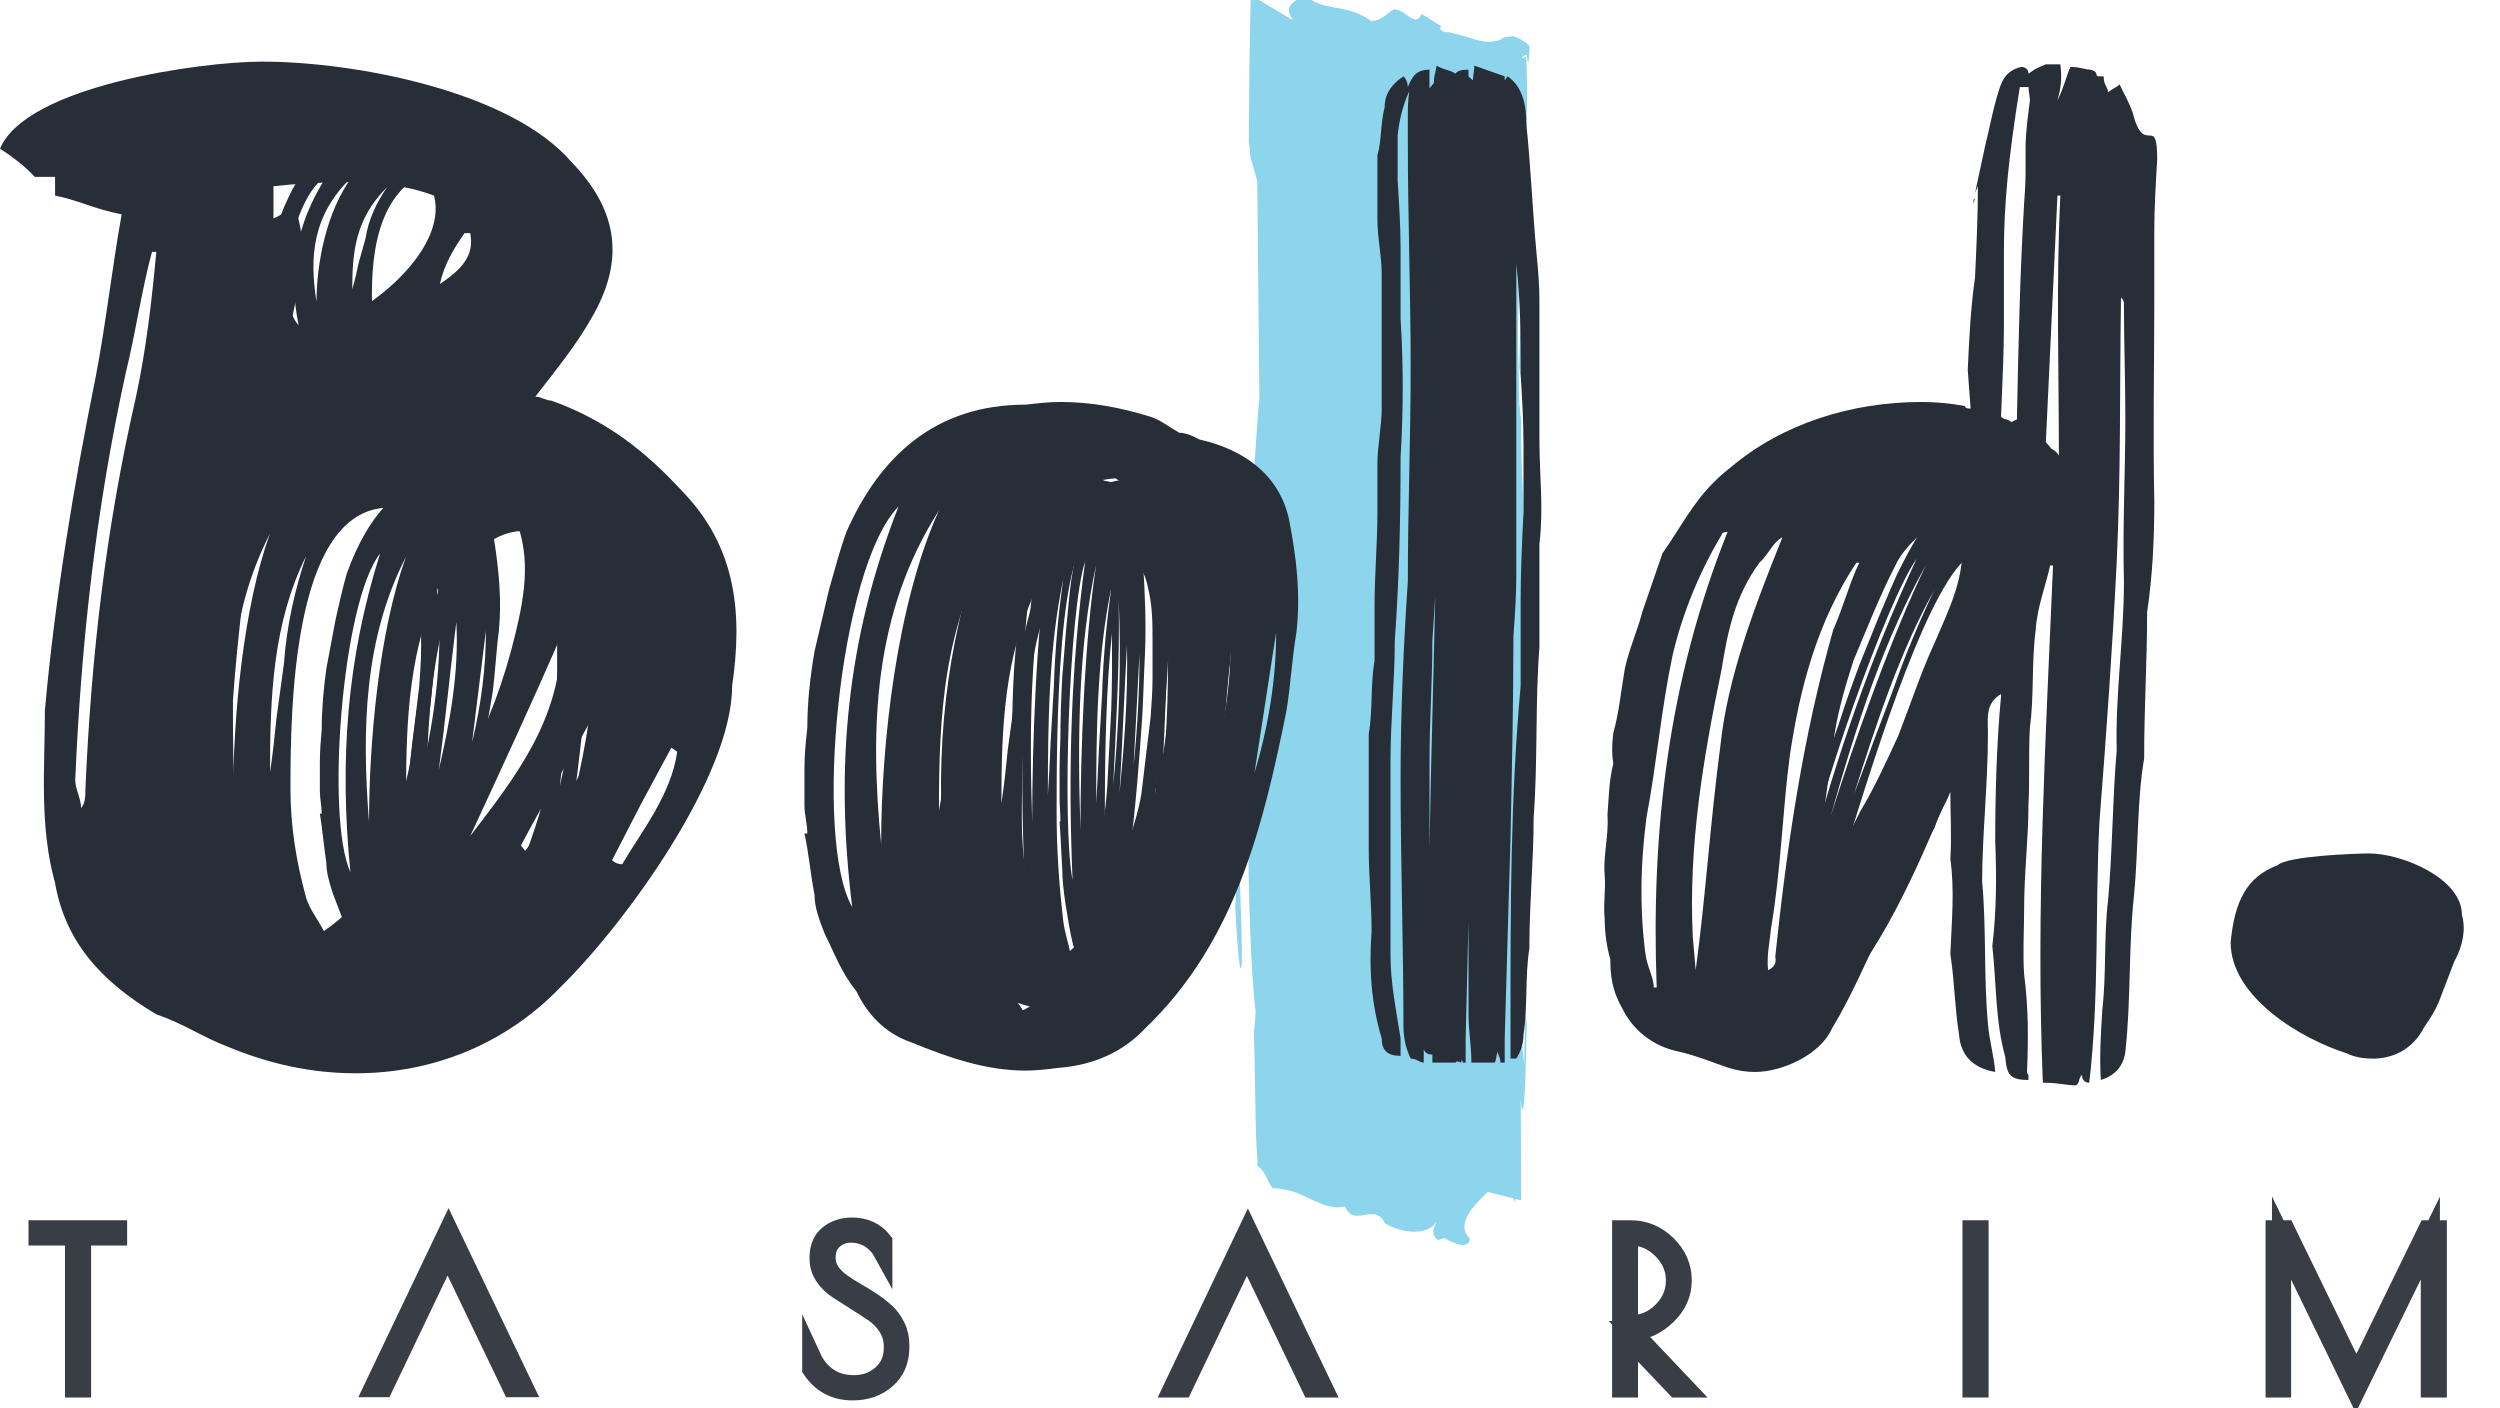
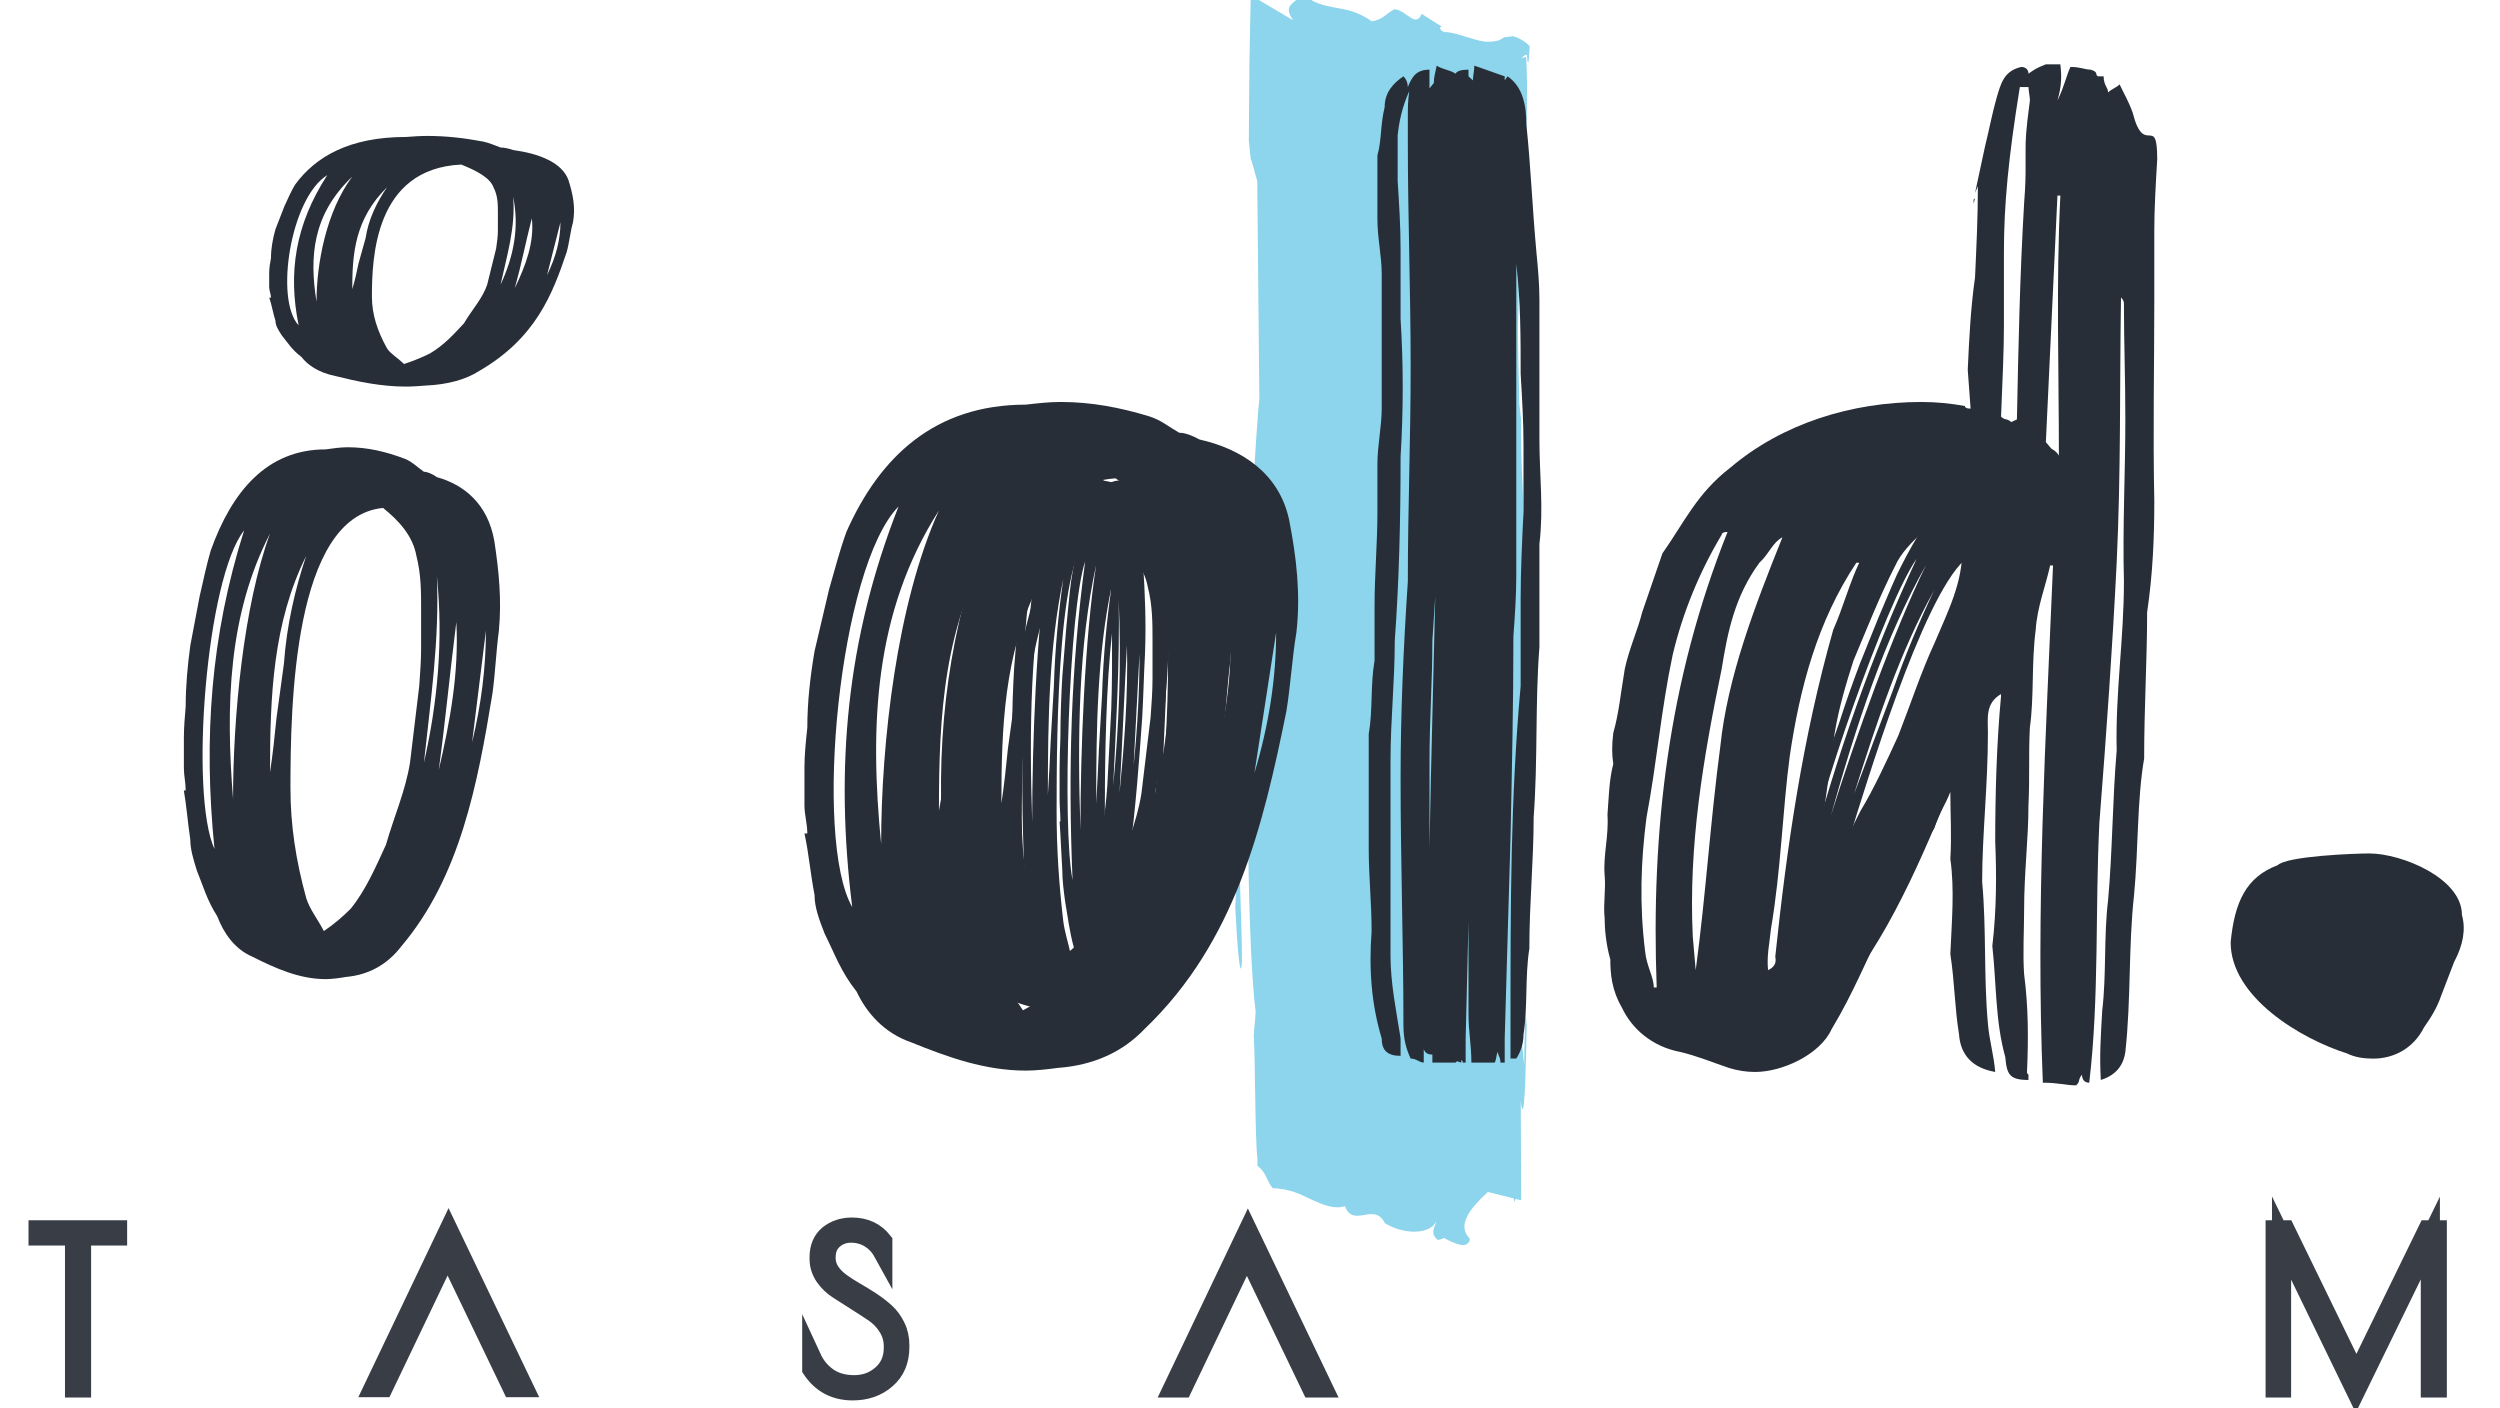
<svg xmlns="http://www.w3.org/2000/svg" version="1.1" id="katman_1" x="0px" y="0px" width="142px" height="80px" viewBox="0 0 142 80" enable-background="new 0 0 142 80" xml:space="preserve">
  <g>
    <g id="XMLID_1_">
      <g id="XMLID_8_">
-         <path id="XMLID_9_" fill="#8DD5EC" d="M86.295,20.858l0.082,0.685c-0.002-1.038,0.016-1.727,0.053-2.421     C86.363,17.741,86.311,19.818,86.295,20.858z" />
-       </g>
+         </g>
      <g id="XMLID_6_">
        <path id="XMLID_7_" fill="#8DD5EC" d="M87.049,28.913c-0.02-1-0.072-1.637-0.131-1.71c0.008-0.375,0.02-0.729,0.057,0.188     c0.086-5.182-0.063-0.684-0.197-3.792l0.125,3.606c-0.012,0.003-0.023,0.03-0.039,0.106c-0.045,0.962-0.154,1.903-0.096,3.452     c-0.068-0.024-0.059,2.486-0.195,1.013c0.035-3.479-0.223-5.114-0.17-7.932l-0.107-0.915c0-0.688-0.051-2.004-0.066-3.261     l-0.008-1.141c0.008-0.31,0.014-0.6,0.025-0.856c0.057-4.339,0.225,0.31,0.334,0.464l0.051-3.583     c-0.061-0.977-0.076-1.873-0.064-2.718c0.004-0.421,0.016-0.833,0.027-1.236c0.018-0.42,0.033-0.733,0.049-1.278     c0.035-0.992,0.07-2.023,0.084-3.066c0.018-1.042,0.01-2.099-0.039-3.015c-0.092,0.013-0.184,0.037-0.275,0.066l0.203-0.179     c0.051-0.002,0.094-0.012,0.111-0.023c0.057,0.831,0.113,0.444,0.158-0.478c-0.201-0.235-0.625-0.485-0.943-0.566l-0.523,0.064     c-0.109,0.093-0.236,0.153-0.375,0.192c-0.07,0.018-0.143,0.032-0.219,0.037c-0.064,0.007-0.131,0.014-0.197,0.02     c-0.242,0.016-0.525-0.039-0.82-0.121c-0.596-0.161-1.258-0.427-1.789-0.433c-0.229-0.09-0.314-0.312-0.113-0.294l-1.156-0.735     c-0.354,0.831-0.854-0.209-1.553-0.263c-0.48,0.25-0.643,0.596-1.281,0.686c-1.594-1.123-2.576-0.416-4.004-1.596     c-0.24,0.625-1.135,0.554-0.467,1.534c-0.83-0.492-1.619-0.96-2.403-1.422c-0.027,1.242-0.056,2.571-0.077,4.005     c-0.008,0.716-0.016,1.457-0.019,2.216c-0.006,0.674-0.01,1.355-0.014,2.035c0.033,0.334,0.066,0.695,0.103,1.021     c0.104,0.274,0.231,0.768,0.375,1.285l0.12,12.411c-0.017,0.155-0.036,0.318-0.054,0.488c-0.337,4.333-0.587,9.972-0.701,16.083     c0.093,1.154,0.178,2.358,0.25,3.718l-0.146,3.832c0.039,3.799,0.146,8.281,0.44,10.646c-0.035,0.699-0.075,0.706-0.109,1.403     c0.013,0.171,0.021,0.362,0.029,0.576c0.006,0.113,0.008,0.183,0.01,0.352c0.003,0.154,0.009,0.314,0.011,0.481     c0.011,0.652,0.023,1.36,0.036,2.077c0.022,1.412,0.049,2.823,0.128,3.516c-0.002,0.13-0.006,0.247-0.008,0.339     c0.263,0.205,0.387,0.398,0.488,0.604c0.099,0.207,0.18,0.423,0.377,0.67c0.225,0.005,0.446,0.033,0.678,0.078     c0.111,0.024,0.227,0.054,0.346,0.08c0.078,0.029,0.166,0.054,0.25,0.078c0.313,0.113,0.637,0.271,0.957,0.423     c0.648,0.296,1.295,0.563,1.873,0.36c0.502,1.294,1.67-0.271,2.275,0.978c1.238,0.72,2.594,0.575,2.918-0.098     c-0.004,0.205-0.428,0.646,0.092,1.049c0.098-0.038,0.309-0.056,0.311-0.125c0.105,0.024,1.031,0.604,1.352,0.339     c0.127-0.101,0.166-0.189,0.143-0.301c-0.77-0.774,0.074-1.759,1.035-2.643l1.467,0.367c0.033,0.22,0.068,0.249,0.098,0.024     l0.322,0.082l-0.006-1.933c0.016-0.007,0.031-0.011,0.051-0.018c-0.02-0.007-0.035-0.021-0.051-0.026l-0.016-3.699     c0.02,0.245,0.041,0.419,0.072,0.43c0.168,0.615,0.234-3.067,0.266-4.691c-0.098-1.674-0.127,1.04-0.143,2.229l-0.209-1.995     l-0.008-1.692c0.02-0.185,0.041-0.305,0.063-0.299c0.072-0.741,0.262,0.107,0.236-1.215c0.025-3.811-0.244-0.208-0.268-3.389     c-0.018,0.058-0.031,0.129-0.043,0.215l-0.012-3.213c0.092-0.661,0.191-1.248,0.316,0.163c0.018-1.191,0.135-1.797,0.096-3.451     c-0.268-4.475,0.035-6.426-0.049-10.392c-0.029,0.534-0.094-0.261-0.137-0.381C86.625,29.284,87.215,36.514,87.049,28.913z" />
      </g>
      <g id="XMLID_4_">
        <path id="XMLID_5_" fill="#8DD5EC" d="M70.427,47.011c-0.166,0.018-0.192,3.479-0.265,4.521c0.101,2.064,0.291,4.463,0.38,3.068     C70.534,51.84,70.35,49.782,70.427,47.011z" />
      </g>
      <g id="XMLID_2_">
        <path id="XMLID_3_" fill="#8DD5EC" d="M87.059,20.406l-0.025-3.176l-0.135,0.706C86.824,20.526,87.043,18.655,87.059,20.406z" />
      </g>
    </g>
    <path fill="#393E46" stroke="#393E46" stroke-width="1.087" stroke-miterlimit="10" d="M6.678,69.854v0.349H4.631v8.633H4.234   v-8.633H2.163v-0.349H6.678z" />
    <path fill="#393E46" stroke="#393E46" stroke-width="1.087" stroke-miterlimit="10" d="M49.393,70.329   c-0.316-0.191-0.667-0.287-1.059-0.287c-0.391,0-0.723,0.125-0.998,0.368c-0.277,0.244-0.414,0.576-0.414,1.002v0.058   c0,0.503,0.279,0.962,0.837,1.378c0.24,0.174,0.506,0.348,0.808,0.519c0.299,0.174,0.597,0.354,0.899,0.551   c0.298,0.195,0.568,0.405,0.814,0.625c0.242,0.219,0.44,0.485,0.596,0.809c0.159,0.318,0.233,0.67,0.233,1.051v0.12   c0,0.76-0.256,1.363-0.771,1.809C49.829,78.779,49.19,79,48.432,79c-0.999,0-1.774-0.41-2.324-1.233v-0.644   c0.209,0.454,0.513,0.823,0.914,1.106c0.405,0.283,0.905,0.423,1.503,0.423c0.602,0,1.121-0.191,1.557-0.572   c0.44-0.385,0.66-0.897,0.66-1.531v-0.074c0-0.4-0.104-0.766-0.311-1.095c-0.207-0.332-0.467-0.604-0.777-0.815   c-0.313-0.212-0.651-0.432-1.019-0.663c-0.368-0.231-0.708-0.45-1.017-0.648c-0.31-0.198-0.571-0.449-0.782-0.753   c-0.204-0.305-0.31-0.637-0.31-0.995v-0.087c0-0.557,0.18-0.983,0.537-1.28c0.364-0.291,0.807-0.44,1.332-0.44   c0.734,0,1.319,0.27,1.749,0.814v0.608C49.959,70.786,49.709,70.523,49.393,70.329z" />
-     <path fill="#393E46" stroke="#393E46" stroke-width="1.087" stroke-miterlimit="10" d="M92.111,69.854h0.514   c0.775,0,1.459,0.284,2.045,0.853c0.584,0.576,0.879,1.242,0.879,2.015c0,0.771-0.301,1.44-0.9,2.004   c-0.598,0.568-1.24,0.851-1.926,0.851h-0.086l3.09,3.26h-0.514l-2.717-2.853v2.853h-0.385V69.854z M92.496,75.23h0.213   c0.648,0,1.215-0.245,1.713-0.746c0.496-0.494,0.744-1.078,0.744-1.757s-0.258-1.271-0.77-1.774   c-0.51-0.501-1.092-0.751-1.744-0.751h-0.156V75.23z" />
-     <path fill="#393E46" stroke="#393E46" stroke-width="1.087" stroke-miterlimit="10" d="M112.012,69.854h0.396v8.981h-0.396V69.854   z" />
    <path fill="#393E46" stroke="#393E46" stroke-width="1.087" stroke-miterlimit="10" d="M138.438,69.854v8.981h-0.395V70.32   L133.807,79l-4.215-8.68v8.515h-0.363v-8.981h0.578l4.037,8.285l4.043-8.285H138.438z" />
-     <path fill="#272E37" d="M31.312,22.754c3.207,1.142,5.425,2.97,7.397,5.102c3.205,3.272,3.452,7.151,2.876,11.11   c0,5.1-5.993,13.396-9.694,17.049c-3.207,3.352-7.397,4.947-11.676,4.947c-2.545,0-4.929-0.532-7.311-1.521   c-1.399-0.532-2.462-1.294-4.027-1.828c-3.205-1.903-5.179-4.184-5.75-7.457c-0.907-3.275-0.577-6.548-0.577-9.819   c0.577-6.393,1.644-12.788,2.875-18.877C6,18.494,6.33,15.447,6.909,12.176c-1.565-0.305-2.553-0.836-3.781-1.066v-1.065H1.972   C1.482,9.51,0.825,8.979,0,8.446C1.482,4.869,11.424,3.5,14.879,3.5c5.257,0,14.133,1.673,17.585,5.707   c2.875,2.969,2.875,5.859,1.151,8.827c-0.905,1.6-1.974,2.896-3.207,4.494C30.738,22.527,30.988,22.754,31.312,22.754z    M8.633,14.307c-0.579,2.13-0.908,4.489-1.484,6.85c-1.722,7.839-2.545,15.449-2.875,23.137c0,0.534,0.331,1.064,0.331,1.599   c0.246-0.228,0.246-0.762,0.246-1.064C5.179,37.292,6,30.061,7.726,22.527c0.577-2.664,0.908-5.557,1.152-8.22H8.633z    M21.782,49.925c3.861-4.032,6.243-8.75,7.475-13.851c0.578-2.357,0.99-4.795-0.245-7.155c-2.304-0.531-4.518-0.835-6.575-0.835   c-1.23,0-2.547,0.075-3.781,0.304c-1.396-0.304-2.464-0.839-4.025-1.067c0,0.535-0.248,0.763-0.248,1.067   c-0.327,3.729-0.903,7.686-1.152,11.415c0,3.273,0,6.014,0.579,9.285c0.573,1.903,1.147,3.35,2.546,4.796   C18,53.579,19.81,52.287,21.782,49.925z M16.356,19.33c4.356-0.991,9.124-5.099,8.297-8.22c-1.638-0.608-3.285-0.761-5.014-0.761   c-1.313,0-2.71,0.076-4.106,0.227v1.829c0.575-0.228,0.823-0.533,1.152-0.76C17.75,14.231,16.766,16.743,16.356,19.33z    M26.384,13.242c-0.579,0.836-1.152,1.75-1.399,2.892c1.234-0.838,1.972-1.598,1.724-2.892H26.384z M31.891,36.074   c-1.73,3.959-3.453,7.688-5.183,11.416C29.257,44.143,31.891,40.869,31.891,36.074z M29.834,48.328   c1.726-2.436,4.026-4.72,4.354-7.991h-0.327c-1.397,2.663-2.873,5.021-4.272,7.688L29.834,48.328z M34.765,48.86   c0.164,0.151,0.327,0.228,0.575,0.228c1.071-1.823,2.793-3.957,3.124-6.392l-0.331-0.229l-1.722,3.197L34.765,48.86z" />
    <path fill="#272E37" d="M45.856,47.34c0-0.534-0.163-1.066-0.163-1.599v-2.133c0-0.76,0.082-1.522,0.163-2.282   c0-1.445,0.164-2.892,0.41-4.338l0.823-3.501c0.333-1.143,0.577-2.132,0.986-3.273c1.89-4.264,5.015-7.23,10.192-7.23   c0.66-0.076,1.317-0.152,1.972-0.152c1.727,0,3.368,0.304,5.095,0.835c0.659,0.229,0.988,0.534,1.646,0.914   c0.326,0,0.737,0.153,1.149,0.382c2.381,0.535,4.523,1.903,5.094,4.567c0.413,2.13,0.661,4.188,0.413,6.393   c-0.246,1.447-0.333,3.044-0.572,4.49c-1.319,6.469-2.878,13.091-8.057,18.038c-1.232,1.294-2.877,2.058-4.931,2.207   c-0.575,0.078-1.234,0.153-1.809,0.153c-2.303,0-4.437-0.762-6.494-1.599c-1.558-0.534-2.544-1.674-3.121-2.893   c-0.906-1.14-1.23-2.131-1.807-3.273c-0.328-0.834-0.579-1.522-0.579-2.208c-0.246-1.289-0.323-2.358-0.573-3.498H45.856z    M51.037,28.769c-3.372,3.424-4.852,18.874-2.631,22.755C47.421,43.608,48.074,36.303,51.037,28.769z M53.332,28.996   c-3.698,5.784-3.94,12.253-3.283,18.949C50.048,42.163,50.952,34.248,53.332,28.996z M54.568,38.282   c0.248-2.739,0.986-5.327,1.972-7.688c-2.958,4.796-3.208,10.048-3.208,15.45c0.25-1.291,0.414-2.587,0.581-3.881L54.568,38.282z    M55.143,47.188c0,2.661,0.494,5.173,1.397,7.838c0.331,0.837,0.989,1.447,1.563,2.36c0.986-0.53,1.725-1.067,2.381-1.599   c1.317-1.294,2.221-2.969,3.122-4.567c0.742-2.055,1.727-3.803,2.14-5.862l0.823-5.478c0.081-0.915,0.164-1.827,0.164-2.741V34.4   c0-1.218,0-2.512-0.412-3.806c-0.329-1.445-1.563-2.51-2.96-3.425C55.391,27.778,55.143,41.326,55.143,47.188z M66.979,45.358   c1.229-4.335,1.73-8.752,1.149-13.318C68.375,36.606,67.555,41.023,66.979,45.358z M69.854,35.314   c-0.573,3.652-0.986,7.154-1.559,10.579C69.281,42.468,70.104,38.966,69.854,35.314z M71.25,43.913   c0.827-2.738,1.235-5.404,1.235-7.991L71.25,43.913z" />
    <path fill="#272E37" d="M52.091,46.663c0-0.426-0.104-0.849-0.104-1.273v-1.692c0-0.605,0.049-1.214,0.104-1.819   c0-1.147,0.102-2.295,0.261-3.449l0.525-2.785c0.212-0.91,0.37-1.695,0.632-2.603c1.212-3.389,3.213-5.75,6.529-5.75   c0.421-0.061,0.844-0.124,1.263-0.124c1.106,0,2.158,0.245,3.262,0.667c0.424,0.18,0.632,0.422,1.057,0.726   c0.209,0,0.471,0.12,0.736,0.304c1.526,0.421,2.894,1.511,3.262,3.631c0.263,1.696,0.423,3.329,0.263,5.084   c-0.155,1.151-0.209,2.423-0.368,3.574C68.669,46.3,67.673,51.563,64.351,55.5c-0.784,1.026-1.836,1.635-3.155,1.755   c-0.368,0.063-0.788,0.122-1.158,0.122c-1.474,0-2.843-0.605-4.16-1.271c-1-0.426-1.63-1.334-1.999-2.303   c-0.583-0.905-0.79-1.692-1.157-2.601c-0.211-0.666-0.37-1.213-0.37-1.755c-0.159-1.032-0.209-1.879-0.366-2.785H52.091z    M55.407,31.891c-2.161,2.725-3.109,15.013-1.683,18.099C53.089,43.697,53.509,37.886,55.407,31.891z M56.879,32.072   c-2.367,4.602-2.526,9.746-2.104,15.075C54.775,42.546,55.354,36.25,56.879,32.072z M57.669,39.46   c0.157-2.18,0.633-4.241,1.265-6.117c-1.897,3.814-2.055,7.989-2.055,12.289c0.158-1.027,0.265-2.059,0.368-3.086L57.669,39.46z    M58.039,46.54c0,2.118,0.314,4.12,0.895,6.237c0.209,0.666,0.628,1.146,0.998,1.877c0.633-0.426,1.107-0.851,1.526-1.271   c0.844-1.031,1.423-2.362,2.001-3.634c0.474-1.635,1.104-3.027,1.371-4.66l0.525-4.358c0.052-0.727,0.108-1.456,0.108-2.181v-2.178   c0-0.971,0-1.996-0.267-3.028c-0.208-1.149-1-1.997-1.895-2.724C58.196,31.104,58.039,41.878,58.039,46.54z M65.62,45.089   c0.788-3.45,1.104-6.961,0.736-10.596C66.513,38.127,65.988,41.639,65.62,45.089z M67.461,37.098c-0.367,2.906-0.632,5.693-1,8.413   C67.094,42.791,67.619,40.004,67.461,37.098z M68.357,43.938c0.525-2.18,0.785-4.296,0.785-6.357L68.357,43.938z" />
    <path fill="#272E37" d="M57.493,46.213c0-0.429-0.048-0.851-0.048-1.275v-1.694c0-0.604,0.023-1.21,0.048-1.816   c0-1.148,0.041-2.3,0.108-3.45l0.223-2.786c0.091-0.908,0.162-1.694,0.273-2.603c0.513-3.39,1.362-5.751,2.765-5.751   c0.177-0.059,0.359-0.121,0.536-0.121c0.469,0,0.916,0.244,1.387,0.667c0.172,0.182,0.265,0.422,0.445,0.727   c0.089,0,0.201,0.119,0.312,0.303c0.647,0.423,1.228,1.513,1.387,3.633c0.107,1.695,0.176,3.329,0.107,5.083   c-0.064,1.151-0.09,2.422-0.155,3.572c-0.358,5.146-0.777,10.413-2.189,14.348c-0.335,1.026-0.782,1.636-1.34,1.754   c-0.157,0.061-0.337,0.118-0.491,0.118c-0.624,0-1.205-0.602-1.763-1.267c-0.424-0.428-0.693-1.334-0.848-2.301   c-0.248-0.906-0.337-1.696-0.494-2.603c-0.089-0.668-0.157-1.211-0.157-1.759c-0.067-1.026-0.087-1.875-0.156-2.779H57.493z    M58.898,31.438c-0.913,2.724-1.321,15.016-0.715,18.102C57.915,43.243,58.097,37.432,58.898,31.438z M59.52,31.62   c-1.001,4.603-1.065,9.746-0.892,15.073C58.628,42.094,58.874,35.797,59.52,31.62z M59.858,39.006   c0.066-2.179,0.267-4.24,0.536-6.115c-0.807,3.814-0.875,7.992-0.875,12.288c0.068-1.027,0.115-2.059,0.159-3.085L59.858,39.006z    M60.015,46.089c0,2.117,0.133,4.116,0.379,6.236c0.09,0.666,0.264,1.146,0.423,1.875c0.269-0.423,0.469-0.847,0.647-1.271   c0.358-1.031,0.608-2.36,0.85-3.635c0.2-1.631,0.471-3.026,0.581-4.658l0.224-4.358c0.019-0.727,0.043-1.453,0.043-2.181v-2.179   c0-0.97,0-1.997-0.111-3.027c-0.093-1.15-0.424-1.998-0.806-2.724C60.079,30.65,60.015,41.427,60.015,46.089z M63.23,44.637   c0.333-3.451,0.469-6.962,0.312-10.596C63.61,37.674,63.387,41.186,63.23,44.637z M64.012,36.646   c-0.158,2.906-0.27,5.691-0.424,8.412C63.854,42.337,64.08,39.551,64.012,36.646z M64.39,43.485   c0.221-2.18,0.334-4.295,0.334-6.356L64.39,43.485z" />
    <path fill="#272E37" d="M10.547,44.896c0-0.425-0.103-0.849-0.103-1.271v-1.697c0-0.604,0.052-1.209,0.103-1.814   c0-1.15,0.107-2.3,0.263-3.451l0.527-2.782c0.212-0.912,0.37-1.697,0.63-2.604c1.211-3.391,3.212-5.752,6.529-5.752   c0.422-0.059,0.844-0.121,1.263-0.121c1.108,0,2.163,0.245,3.263,0.666c0.424,0.185,0.631,0.422,1.057,0.727   c0.208,0,0.471,0.121,0.736,0.305c1.528,0.422,2.895,1.511,3.264,3.631c0.259,1.696,0.422,3.328,0.259,5.083   c-0.155,1.151-0.207,2.422-0.366,3.573c-0.842,5.145-1.84,10.412-5.163,14.346c-0.788,1.031-1.838,1.637-3.157,1.755   c-0.366,0.063-0.786,0.124-1.156,0.124c-1.474,0-2.842-0.607-4.157-1.273c-1.002-0.425-1.631-1.331-2-2.302   c-0.583-0.906-0.79-1.692-1.16-2.601c-0.208-0.668-0.37-1.212-0.37-1.756c-0.155-1.03-0.208-1.88-0.366-2.784H10.547z    M13.866,30.125c-2.158,2.724-3.109,15.01-1.683,18.099C11.55,41.927,11.968,36.116,13.866,30.125z M15.337,30.305   c-2.369,4.601-2.526,9.747-2.1,15.073C13.237,40.778,13.814,34.482,15.337,30.305z M16.127,37.692   c0.157-2.18,0.633-4.238,1.265-6.115c-1.896,3.813-2.055,7.99-2.055,12.289c0.16-1.029,0.263-2.059,0.369-3.087L16.127,37.692z    M16.498,44.773c0,2.119,0.314,4.118,0.895,6.236c0.208,0.665,0.628,1.148,1.001,1.877c0.63-0.426,1.104-0.851,1.525-1.271   c0.841-1.031,1.422-2.365,2.003-3.634c0.469-1.635,1.1-3.026,1.366-4.66l0.525-4.359c0.052-0.727,0.106-1.454,0.106-2.18v-2.179   c0-0.968,0-1.996-0.267-3.027c-0.207-1.149-0.994-1.998-1.894-2.725C16.654,29.336,16.498,40.112,16.498,44.773z M24.079,43.321   c0.785-3.452,1.104-6.961,0.736-10.595C24.971,36.36,24.444,39.87,24.079,43.321z M25.919,35.332   c-0.367,2.903-0.629,5.691-0.999,8.409C25.552,41.023,26.078,38.235,25.919,35.332z M26.814,42.17   c0.527-2.181,0.787-4.297,0.787-6.357L26.814,42.17z" />
-     <path fill="#272E37" d="M18.273,46.21c0-0.426-0.105-0.848-0.105-1.272v-1.694c0-0.608,0.056-1.213,0.105-1.817   c0-1.148,0.106-2.296,0.263-3.449l0.525-2.786c0.211-0.908,0.37-1.695,0.633-2.603c1.211-3.39,3.214-5.751,6.527-5.751   c0.426-0.059,0.845-0.122,1.267-0.122c1.102,0,2.157,0.245,3.256,0.668c0.426,0.182,0.637,0.421,1.057,0.726   c0.213,0,0.476,0.12,0.74,0.303c1.526,0.424,2.895,1.512,3.263,3.633c0.262,1.695,0.422,3.327,0.262,5.082   c-0.155,1.152-0.209,2.424-0.368,3.574c-0.841,5.146-1.84,10.413-5.161,14.348c-0.788,1.026-1.842,1.636-3.157,1.754   c-0.368,0.061-0.79,0.123-1.159,0.123c-1.475,0-2.841-0.608-4.156-1.271c-0.999-0.428-1.631-1.334-2.001-2.303   c-0.579-0.908-0.792-1.694-1.158-2.601c-0.213-0.668-0.37-1.211-0.37-1.759c-0.157-1.026-0.213-1.875-0.368-2.782H18.273z    M21.591,31.438c-2.16,2.726-3.107,15.014-1.687,18.103C19.272,43.243,19.694,37.432,21.591,31.438z M23.063,31.62   c-2.367,4.602-2.526,9.747-2.102,15.073C20.961,42.094,21.54,35.797,23.063,31.62z M23.853,39.006   c0.157-2.179,0.631-4.24,1.264-6.115c-1.894,3.814-2.053,7.99-2.053,12.288c0.16-1.027,0.265-2.059,0.37-3.085L23.853,39.006z    M24.221,46.089c0,2.117,0.318,4.116,0.896,6.236c0.21,0.666,0.63,1.146,1,1.875c0.633-0.423,1.104-0.849,1.528-1.271   c0.841-1.031,1.42-2.362,1.999-3.635c0.473-1.631,1.1-3.026,1.368-4.658l0.528-4.359c0.053-0.726,0.105-1.456,0.105-2.18v-2.179   c0-0.971,0-1.997-0.264-3.027c-0.211-1.15-0.999-1.998-1.894-2.724C24.38,30.65,24.221,41.426,24.221,46.089z M31.8,44.637   c0.787-3.451,1.105-6.962,0.74-10.596C32.699,37.674,32.17,41.186,31.8,44.637z M33.644,36.646   c-0.368,2.906-0.631,5.691-0.999,8.412C33.276,42.337,33.801,39.551,33.644,36.646z M34.539,43.485   c0.529-2.18,0.792-4.297,0.792-6.358L34.539,43.485z" />
    <path fill="#272E37" d="M15.392,16.908c0-0.199-0.102-0.398-0.102-0.598v-0.799c0-0.285,0.047-0.571,0.102-0.856   c0-0.542,0.099-1.083,0.252-1.626l0.509-1.313c0.203-0.428,0.351-0.799,0.608-1.228c1.168-1.597,3.097-2.708,6.295-2.708   c0.405-0.03,0.811-0.059,1.215-0.059c1.067,0,2.082,0.116,3.147,0.315c0.407,0.085,0.609,0.199,1.015,0.343   c0.203,0,0.455,0.055,0.713,0.143c1.472,0.199,2.789,0.71,3.143,1.711c0.256,0.798,0.407,1.569,0.256,2.396   c-0.153,0.542-0.205,1.14-0.355,1.682c-0.815,2.426-1.776,4.906-4.974,6.761c-0.761,0.487-1.776,0.771-3.045,0.828   c-0.353,0.03-0.758,0.058-1.114,0.058c-1.424,0-2.744-0.286-4.011-0.6c-0.963-0.199-1.571-0.627-1.926-1.085   c-0.563-0.427-0.763-0.797-1.116-1.225c-0.205-0.313-0.358-0.571-0.358-0.828c-0.153-0.484-0.203-0.885-0.354-1.313H15.392z    M18.589,9.948c-2.086,1.282-2.995,7.075-1.626,8.53C16.355,15.511,16.76,12.771,18.589,9.948z M20.008,10.033   c-2.282,2.167-2.436,4.592-2.03,7.103C17.978,14.968,18.536,12.002,20.008,10.033z M20.769,13.513   c0.153-1.025,0.61-1.998,1.217-2.88c-1.825,1.797-1.978,3.766-1.978,5.79c0.153-0.485,0.254-0.969,0.355-1.455L20.769,13.513z    M21.125,16.85c0,1,0.304,1.943,0.861,2.942c0.205,0.311,0.608,0.539,0.966,0.883c0.612-0.201,1.067-0.401,1.472-0.6   c0.815-0.485,1.37-1.112,1.929-1.71c0.453-0.771,1.065-1.428,1.319-2.198l0.509-2.054c0.049-0.343,0.099-0.685,0.099-1.027v-1.027   c0-0.456,0-0.941-0.252-1.426c-0.202-0.542-0.965-0.941-1.827-1.286C21.28,9.575,21.125,14.654,21.125,16.85z M28.432,16.167   c0.761-1.626,1.069-3.281,0.713-4.993C29.299,12.886,28.786,14.541,28.432,16.167z M30.208,12.401   c-0.352,1.368-0.608,2.682-0.966,3.964C29.857,15.083,30.359,13.77,30.208,12.401z M31.072,15.626   c0.509-1.031,0.761-2.026,0.761-2.997L31.072,15.626z" />
    <path fill="#272E37" d="M60.232,46.663c0-0.426-0.048-0.849-0.048-1.273v-1.692c0-0.605,0.023-1.214,0.048-1.819   c0-1.147,0.041-2.295,0.107-3.449l0.226-2.785c0.091-0.91,0.155-1.695,0.269-2.603c0.515-3.389,1.36-5.75,2.771-5.75   c0.178-0.061,0.357-0.124,0.537-0.124c0.465,0,0.914,0.245,1.381,0.667c0.177,0.18,0.267,0.422,0.444,0.726   c0.089,0,0.201,0.12,0.314,0.304c0.646,0.421,1.228,1.511,1.383,3.631c0.112,1.696,0.181,3.329,0.112,5.084   c-0.064,1.151-0.086,2.423-0.154,3.574C67.261,46.3,66.84,51.563,65.436,55.5c-0.339,1.026-0.783,1.635-1.342,1.755   c-0.157,0.063-0.339,0.122-0.49,0.122c-0.627,0-1.209-0.605-1.766-1.271c-0.428-0.426-0.695-1.334-0.848-2.303   c-0.246-0.905-0.334-1.692-0.492-2.601c-0.089-0.666-0.159-1.213-0.159-1.755c-0.066-1.032-0.087-1.879-0.155-2.785H60.232z    M61.636,31.891c-0.916,2.725-1.319,15.013-0.715,18.099C60.657,43.697,60.834,37.886,61.636,31.891z M62.265,32.072   c-1.009,4.602-1.071,9.746-0.896,15.075C61.369,42.546,61.613,36.25,62.265,32.072z M62.597,39.46   c0.068-2.18,0.267-4.241,0.536-6.117c-0.805,3.814-0.869,7.989-0.869,12.289c0.064-1.027,0.11-2.059,0.155-3.086L62.597,39.46z    M62.754,46.54c0,2.118,0.137,4.12,0.379,6.237c0.086,0.666,0.268,1.146,0.423,1.877c0.269-0.426,0.469-0.851,0.647-1.271   c0.357-1.031,0.604-2.362,0.852-3.634c0.196-1.635,0.467-3.027,0.577-4.66l0.226-4.358c0.023-0.727,0.045-1.456,0.045-2.181v-2.178   c0-0.971,0-1.996-0.113-3.028c-0.089-1.149-0.421-1.997-0.802-2.724C62.822,31.104,62.754,41.878,62.754,46.54z M65.967,45.089   c0.339-3.45,0.469-6.961,0.314-10.596C66.352,38.127,66.127,41.639,65.967,45.089z M66.753,37.098   c-0.16,2.906-0.273,5.693-0.424,8.413C66.593,42.791,66.819,40.004,66.753,37.098z M67.129,43.938   c0.225-2.18,0.336-4.296,0.336-6.357L67.129,43.938z" />
    <path fill="#272E37" d="M103.053,45.565c0.125-0.41,0.209-0.828,0.338-1.237l0.512-1.629c0.184-0.578,0.393-1.153,0.592-1.728   c0.35-1.104,0.74-2.196,1.152-3.286l1.053-2.612c0.363-0.852,0.664-1.588,1.045-2.432c1.52-3.122,3.043-5.168,4.396-4.802   c0.188-0.014,0.381-0.026,0.549,0.021c0.451,0.121,0.809,0.469,1.131,0.998c0.111,0.22,0.131,0.475,0.205,0.813   c0.084,0.024,0.158,0.167,0.211,0.37c0.494,0.576,0.719,1.771,0.232,3.846c-0.406,1.655-0.836,3.244-1.43,4.911   c-0.414,1.086-0.818,2.302-1.227,3.39c-1.902,4.849-3.902,9.794-6.436,13.207c-0.633,0.899-1.248,1.365-1.822,1.336   c-0.168,0.021-0.355,0.033-0.502-0.009c-0.604-0.162-0.982-0.895-1.314-1.677c-0.273-0.519-0.262-1.46-0.119-2.432   c0.041-0.932,0.191-1.713,0.318-2.624c0.115-0.663,0.213-1.202,0.377-1.729c0.246-1.004,0.482-1.822,0.691-2.712L103.053,45.565z    M108.863,31.745c-1.703,2.377-5.805,14.071-6.154,17.193C104.357,42.822,106.281,37.29,108.863,31.745z M109.406,32.082   c-2.354,4.157-3.969,9.081-5.412,14.242C105.389,41.904,107.527,35.924,109.406,32.082z M107.498,39.257   c0.725-2.071,1.539-3.997,2.363-5.729c-1.926,3.451-3.252,7.444-4.549,11.569c0.373-0.969,0.729-1.943,1.084-2.921L107.498,39.257z    M105.51,46.1c-0.641,2.033-1.117,3.985-1.518,6.085c-0.115,0.662-0.092,1.174-0.16,1.911c0.385-0.339,0.705-0.692,1.004-1.054   c0.656-0.893,1.291-2.11,1.912-3.269c0.684-1.515,1.365-2.784,1.967-4.321l1.531-4.127c0.238-0.691,0.48-1.384,0.699-2.081   l0.662-2.093c0.289-0.928,0.6-1.917,0.803-2.934c0.262-1.129,0.197-2.029,0.051-2.824C110.232,31.295,106.918,41.624,105.51,46.1z    M109.037,45.536c1.361-3.227,2.549-6.562,3.5-10.088C111.502,38.952,110.229,42.266,109.037,45.536z M112.199,38.07   c-1.029,2.748-1.977,5.392-2.947,7.967C110.328,43.493,111.385,40.875,112.199,38.07z M110.494,44.734   c0.877-2.035,1.623-4.039,2.244-6.018L110.494,44.734z" />
    <path fill="#272E37" d="M78.48,15.523c0-0.988-0.244-1.976-0.244-3.119V8.827c0.244-0.838,0.166-1.751,0.412-2.741   c0-0.836,0.494-1.369,1.066-1.749c0.166,0.153,0.25,0.38,0.25,0.609c0.246-0.609,0.492-0.989,1.23-0.989V5.02l0.246-0.303   c0-0.305,0.082-0.608,0.166-0.989c0.33,0.229,0.736,0.229,1.068,0.457c0.082-0.153,0.326-0.229,0.736-0.229v0.38l0.25,0.228   c0-0.228,0.08-0.533,0.08-0.837l1.727,0.609v0.228l0.162-0.228c0.906,0.609,1.068,1.749,1.068,2.739   c0.25,2.36,0.332,4.644,0.576,7.307c0.082,0.837,0.166,1.75,0.166,2.664v7.916c0,2.056,0.244,3.88,0,5.936v5.861   c-0.248,3.122-0.084,6.395-0.328,9.665c0,2.515-0.244,4.797-0.244,7.46c-0.252,1.525-0.086,3.352-0.332,4.87   c0,0.534-0.162,0.99-0.41,1.371h-0.328V57.77c0-6.321,0-12.484,0.576-18.804v-4.945c0-1.599,0.08-3.273,0.162-4.948v-3.807   c0-1.292-0.082-2.664-0.162-4.032c0-2.056,0-4.111-0.248-6.241v17.733c0,1.143-0.082,2.282-0.164,3.426   c0,3.805-0.084,7.611-0.164,11.416l-0.33,11.415v1.372h-0.244c0-0.076,0-0.229-0.086-0.381l-0.08-0.229   c-0.084,0.305-0.084,0.534-0.166,0.61h-1.316c0-0.988-0.164-1.75-0.164-2.741v-5.252l-0.162,6.621v1.372h-0.166   c0-0.076,0-0.076-0.082-0.151v0.151l-0.244-0.076l-0.082,0.076h-1.316v-0.457c-0.244,0-0.41-0.075-0.49-0.307v0.764   c-0.248,0-0.412-0.229-0.744-0.229c-0.244-0.534-0.41-1.066-0.41-1.901c0-4.566-0.162-9.212-0.162-14.006   c0-3.729,0.162-7.458,0.412-11.188c0-4.188,0.16-7.992,0.16-12.177c0-4.339-0.16-8.45-0.16-12.79V6.619   c0-0.457,0-0.912,0.082-1.445c-0.412,0.912-0.578,1.75-0.66,2.51v2.588c0.082,1.295,0.166,2.587,0.166,3.882v3.958   c0.162,2.589,0.162,5.176,0,7.838c0,3.579-0.084,7.08-0.33,10.43c0,2.358-0.242,4.489-0.242,6.848v11.038   c0,1.597,0.324,3.12,0.572,4.716v0.991c-0.74,0-1.072-0.305-1.072-0.991c-0.574-1.901-0.738-3.878-0.574-6.087   c0-1.597-0.164-3.122-0.164-4.719v-6.47c0.246-1.445,0.084-2.741,0.332-4.187V34.4c0-1.75,0.162-3.501,0.162-5.328v-2.74   c0-0.988,0.244-2.131,0.244-3.122V15.523z M81.273,44.294l0.25-10.426l-0.164,2.513c0,2.358-0.164,4.489-0.164,6.848v4.948   L81.273,44.294z" />
    <path fill="#272E37" d="M111.768,21.005c0.08-1.753,0.164-3.503,0.414-5.252c0.08-1.752,0.162-3.427,0.162-5.178l-0.162,0.384   l0.572-2.665c0.246-0.988,0.412-1.903,0.654-2.74c0.25-0.837,0.414-1.523,1.4-1.752c0.244,0,0.41,0.154,0.41,0.382   c0.328-0.229,0.412-0.303,0.986-0.532h0.824c0.078,0.684,0.078,1.216-0.166,2.055c0.41-0.838,0.492-1.371,0.738-1.905   c0.576,0,0.822,0.154,1.15,0.154c0.248,0.075,0.33,0.153,0.33,0.305l0.082,0.076h0.326c0,0.532,0.25,0.609,0.25,0.913   c0.248-0.23,0.41-0.23,0.656-0.457c0.246,0.533,0.492,0.915,0.74,1.599c0.654,2.588,1.396,0,1.396,2.665   c-0.082,1.368-0.166,2.739-0.166,4.034v3.957c0,3.655-0.082,7.534,0,11.418c0,2.053-0.082,4.11-0.408,6.315   c0,2.741-0.168,5.33-0.168,8.296c-0.408,2.36-0.322,5.101-0.574,7.762c-0.328,2.971-0.162,5.862-0.494,8.906   c-0.08,0.61-0.41,1.294-1.395,1.597c-0.08-1.443,0-2.512,0.082-3.954c0.244-2.056,0.08-4.186,0.33-6.243   c0.248-2.664,0.248-5.707,0.49-8.523c-0.08-3.274,0.412-6.317,0.412-9.59c-0.082-3.122,0.08-6.165,0.08-9.208   c0-2.362-0.08-4.416-0.08-6.472V17.2c0-0.078-0.082-0.229-0.166-0.305c-0.08,5.098,0,9.895-0.246,15.07   c-0.242,4.87-0.576,9.59-0.982,14.765c-0.248,4.95,0,9.896-0.576,14.768c-0.248,0-0.412-0.156-0.412-0.459   c-0.248,0.303-0.082,0.383-0.33,0.61c-0.574,0-0.984-0.151-1.893-0.151c-0.406-9.817,0.168-19.639,0.578-29.38h-0.164   c-0.246,1.142-0.738,2.358-0.82,3.654c-0.248,1.904-0.084,3.805-0.332,5.556c-0.08,1.599,0,2.816-0.08,4.415   c0,1.901-0.246,3.808-0.246,5.938c0,1.14-0.082,2.509,0,3.651c0.246,1.904,0.246,3.651,0.164,5.556c0,0.075,0,0.075,0.082,0.151   v0.303c-1.066,0-1.232-0.303-1.314-1.292c-0.574-2.053-0.496-4.107-0.738-6.316c0.242-2.053,0.242-4.037,0.164-5.938   c0-2.664,0.078-5.557,0.328-8.219v-0.154c-0.904,0.535-0.742,1.372-0.742,2.209c0,2.971-0.328,5.787-0.328,8.449   c0.246,2.663,0.084,5.402,0.328,8.067c0.084,0.986,0.332,1.75,0.414,2.739c-1.318-0.229-1.973-0.989-2.055-2.133   c-0.248-1.519-0.248-2.966-0.494-4.565c0.082-1.901,0.246-3.653,0-5.405c0.082-1.293,0-2.51,0-3.802   c-0.326,0.835-0.66,1.216-0.904,2.05c-1.232,1.907-1.891,3.807-2.955,5.712c-0.904,1.751-1.645,3.654-2.881,5.707   c-0.654,1.447-2.797,2.437-4.355,2.437c-0.494,0-0.984-0.076-1.48-0.229c-0.902-0.303-1.807-0.684-2.791-0.913   c-1.563-0.303-2.715-1.294-3.287-2.509c-0.576-0.991-0.66-1.904-0.66-2.741c-0.244-0.837-0.324-1.751-0.324-2.359   c-0.086-0.836,0.08-1.6,0-2.439c-0.086-1.138,0.242-2.205,0.162-3.422c0.08-0.988,0.08-1.904,0.33-2.891   c-0.084-0.534-0.084-1.067,0-1.752c0.324-1.143,0.412-2.209,0.656-3.652c0.248-1.144,0.738-2.208,0.984-3.199l1.152-3.35   c1.232-1.75,1.971-3.423,3.861-4.872c2.955-2.51,6.904-3.727,10.848-3.727c0.822,0,1.645,0.077,2.471,0.229   c0,0.076,0.078,0.149,0.324,0.149L111.768,21.005z M97.797,30.365c-1.234,2.057-2.221,4.415-2.793,6.85   c-0.658,3.122-0.904,6.167-1.482,9.208c-0.326,2.515-0.408,4.948-0.08,7.611c0.08,0.84,0.492,1.447,0.492,2.056H94.1   c-0.33-8.902,0.654-17.428,4.025-25.876C97.879,30.214,97.797,30.291,97.797,30.365z M96.316,55.104   c0.574-4.267,0.824-8.375,1.398-12.712c0.41-3.958,1.971-7.993,3.529-11.875c-0.57,0.305-0.734,0.913-1.309,1.447   c-1.398,1.903-1.811,3.957-2.139,6.014c-1.068,5.175-1.891,10.046-1.645,15.222L96.316,55.104z M105.438,31.965   c-2.215,3.349-3.201,7.077-3.777,10.96c-0.416,3.119-0.496,6.468-1.068,9.818c-0.082,0.836-0.25,1.523-0.168,2.361   c0.328-0.154,0.496-0.384,0.41-0.765c0.662-6.314,1.566-12.481,3.293-18.569c0.574-1.295,0.9-2.588,1.475-3.806H105.438z    M107.658,32.117c-0.902,1.751-1.641,3.654-2.381,5.404c-0.414,1.294-0.826,2.663-1.066,4.11l-0.742,5.4   c-0.246,1.6-0.496,2.894-0.576,4.417c0.08-0.076,0.164-0.228,0.164-0.305c0.984-1.595,1.725-3.349,2.629-5.1   c0.738-1.216,1.477-2.815,2.139-4.262c0.738-1.901,1.313-3.653,2.053-5.25c0.74-1.752,1.645-3.501,1.564-5.403   c-0.084-0.837,0.08-1.523,0-2.36C110.207,29.3,108.23,30.823,107.658,32.117z M112.1,11.567V11.49v-0.15l0.082-0.077L112.1,11.567z    M114.561,23.822c0.086-4.263,0.166-8.145,0.412-12.332c0.08-0.989,0.08-1.599,0.08-1.98V8.523c0-0.534,0-0.989,0.246-2.816   c0-0.229-0.08-0.533-0.08-0.762h-0.492c-0.654,4.034-0.904,6.698-0.904,9.362v4.187c0,1.443-0.082,3.119-0.164,5.173   c0.246,0.229,0.328,0.077,0.576,0.306L114.561,23.822z M116.205,25.114l0.326,0.383c0.168,0.074,0.332,0.228,0.414,0.379   c0-4.871-0.164-9.819,0.084-14.767h-0.166L116.205,25.114z" />
    <path fill="#272E37" d="M129.371,49.144c0.52-0.521,4.381-0.668,5.199-0.668c1.855,0,5.268,1.409,5.268,3.489   c0.225,0.815,0.076,1.707-0.443,2.672l-0.742,1.933c-0.225,0.668-0.596,1.26-0.965,1.779c-0.594,1.19-1.709,1.781-2.893,1.781   c-0.523,0-1.043-0.074-1.49-0.297c-2.596-0.816-6.604-3.192-6.604-6.308C126.922,51.223,127.59,49.81,129.371,49.144z" />
    <g>
      <path fill="#393E46" stroke="#393E46" stroke-width="1.087" stroke-miterlimit="10" d="M67.177,78.835h-0.56l4.263-8.936    l4.287,8.936h-0.68l-3.665-7.621L67.177,78.835z" />
    </g>
    <g>
      <path fill="#393E46" stroke="#393E46" stroke-width="1.087" stroke-miterlimit="10" d="M21.777,78.817h-0.563l4.265-8.936    l4.284,8.936h-0.678l-3.663-7.622L21.777,78.817z" />
    </g>
  </g>
</svg>